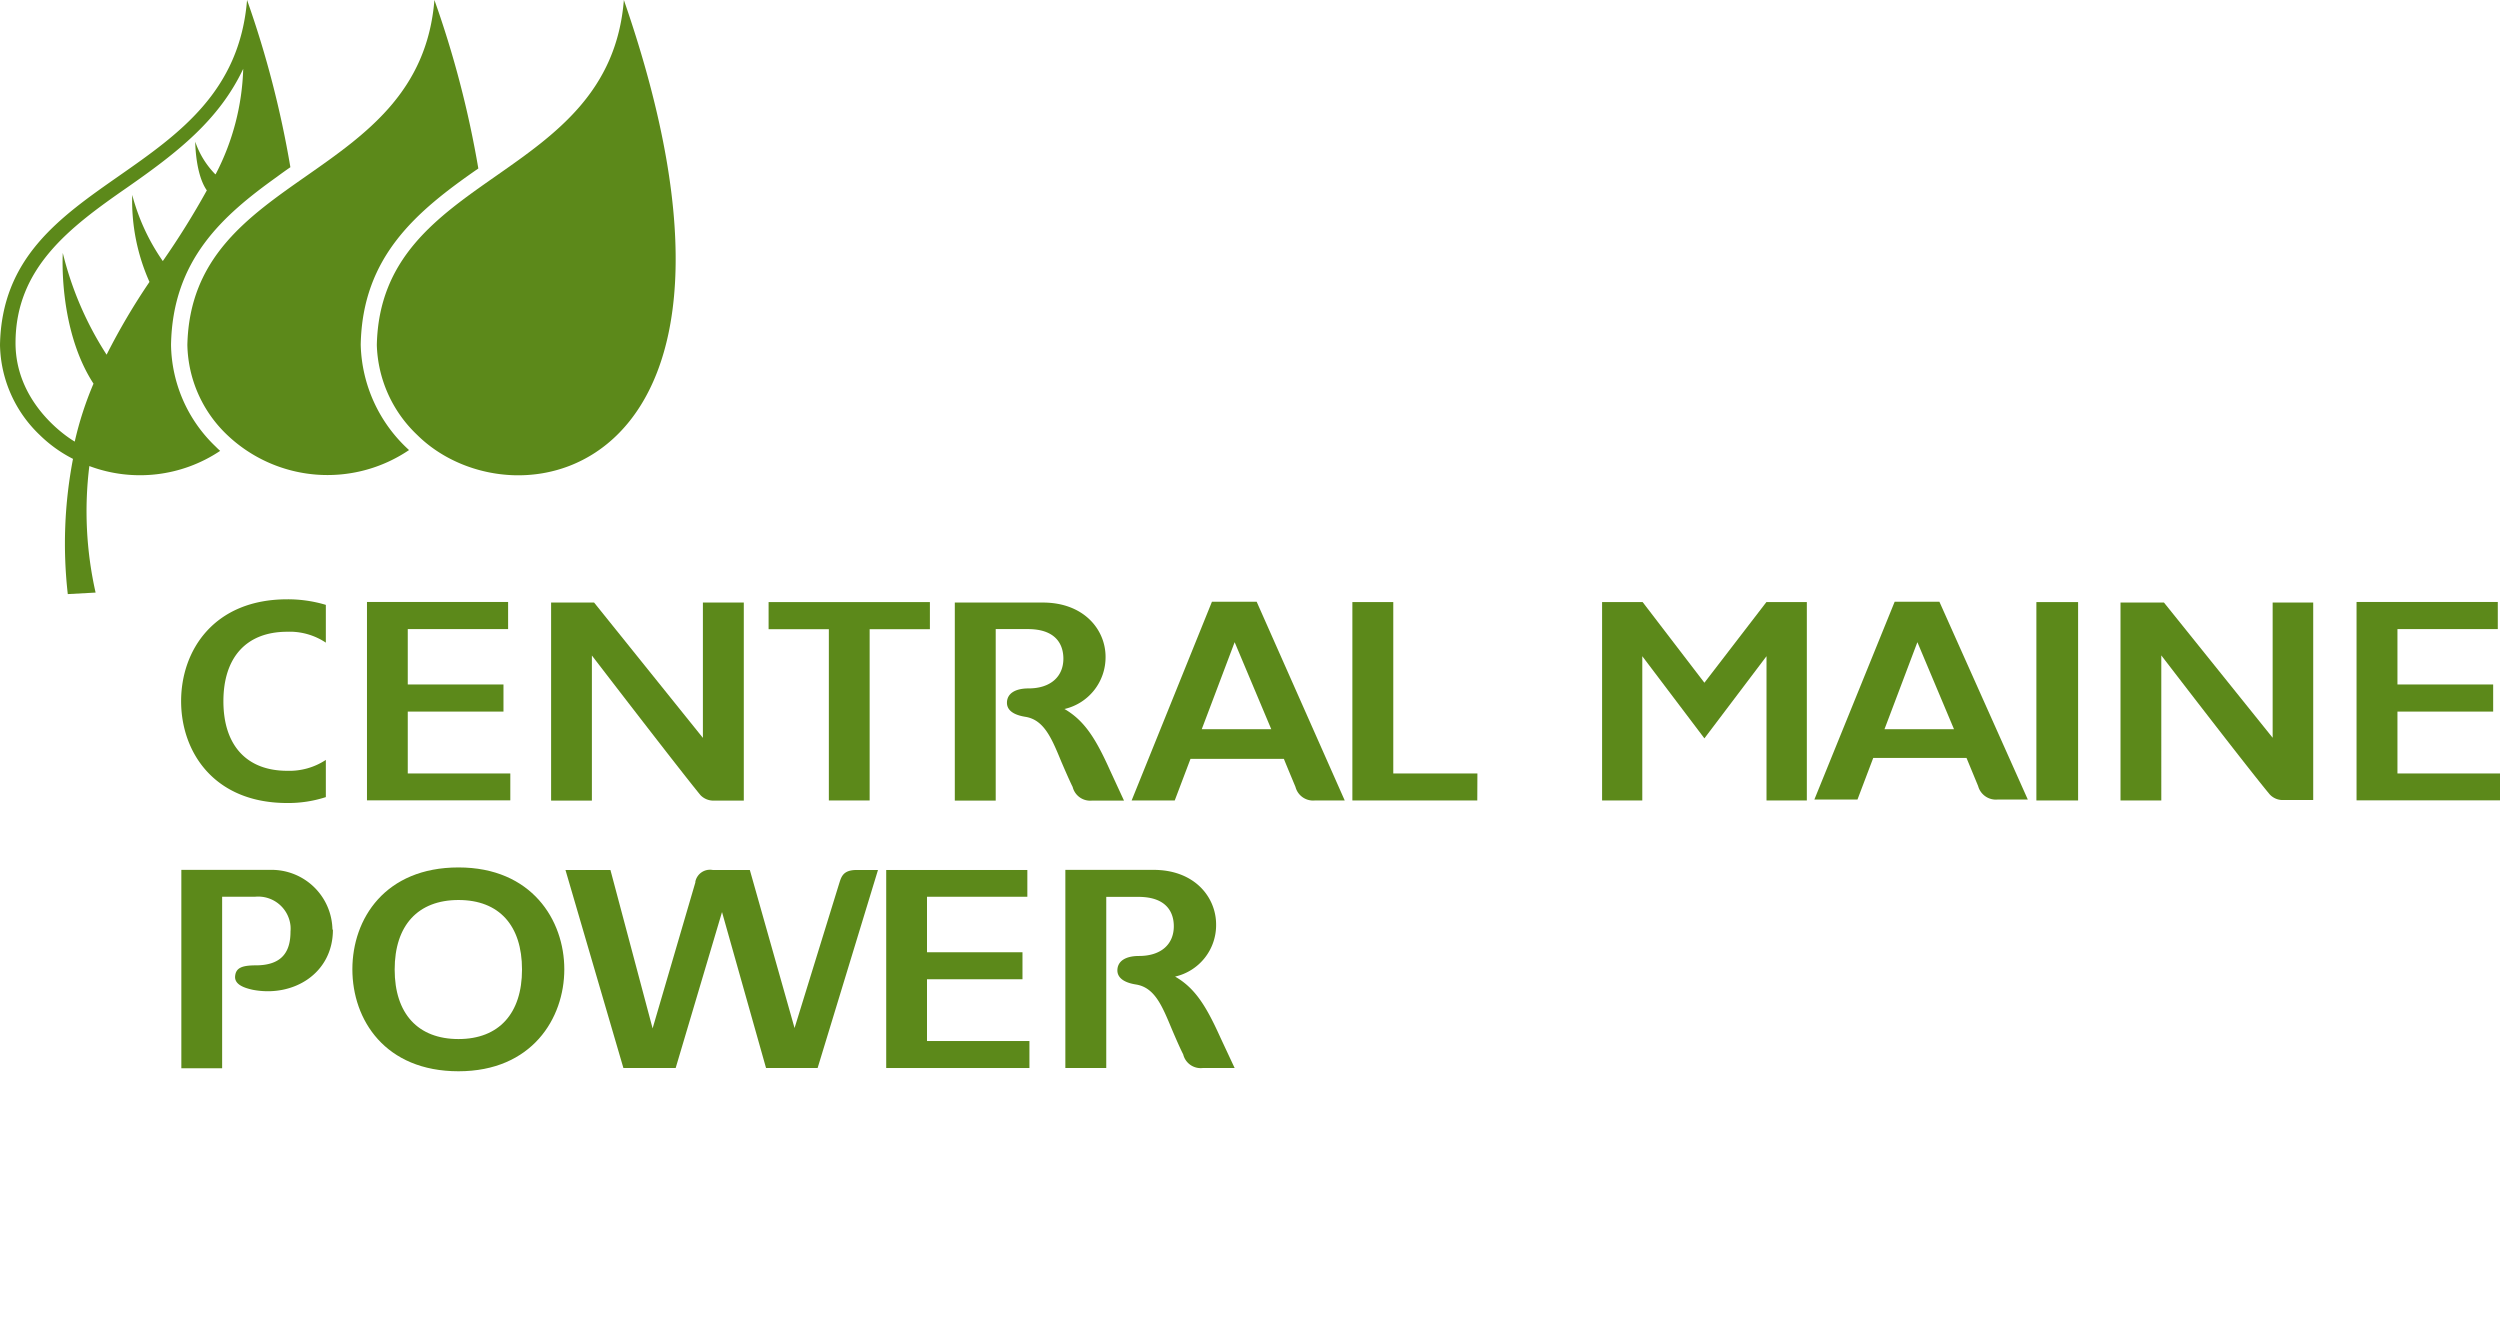
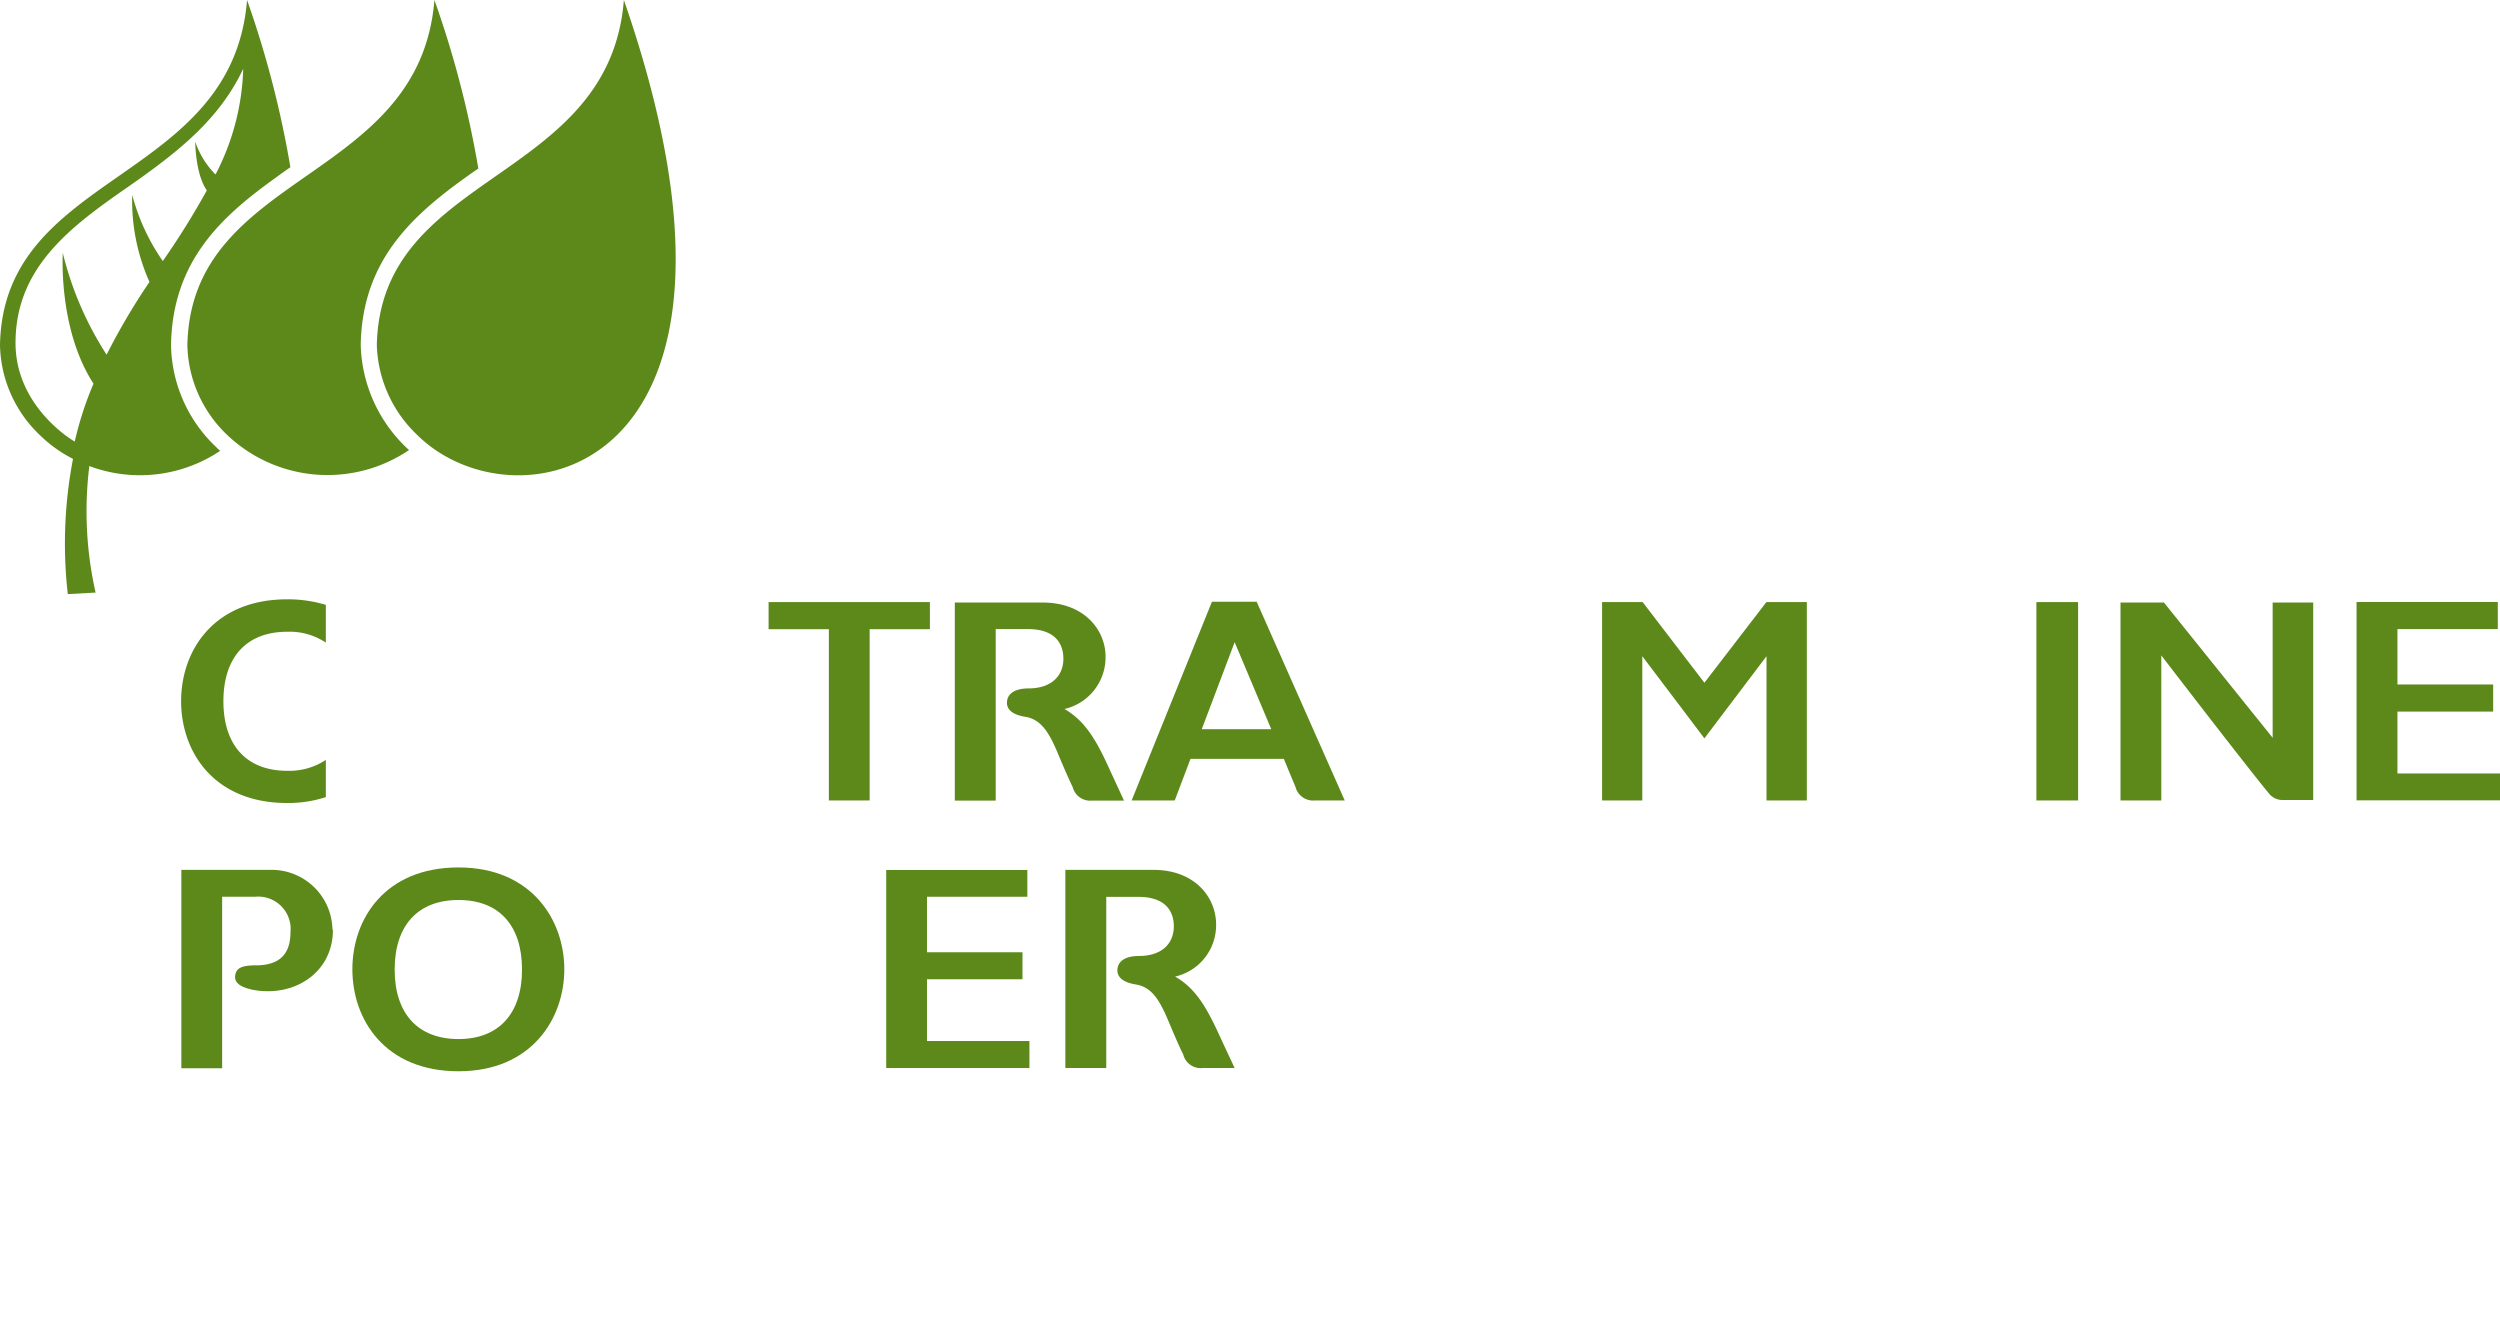
<svg xmlns="http://www.w3.org/2000/svg" width="215.75" height="115" viewBox="0 0 215.75 115">
  <defs>
    <style>.cls-1{fill:#5c891a;}.cls-2{fill:none;}</style>
  </defs>
  <title>logo-mono-central-maine-power</title>
  <g id="Capa_2" data-name="Capa 2">
    <g id="Capa_1-2" data-name="Capa 1">
      <g id="Capa_2-2" data-name="Capa 2">
        <g id="Capa_1-2-2" data-name="Capa 1-2">
          <path class="cls-1" d="M31.13,29.76h0c.14-7.62,4.81-11.52,10.15-15.22A86.83,86.83,0,0,0,37.49,0c-1.27,15.79-21,14.72-21.32,29.78a11,11,0,0,0,3.43,7.75,12.56,12.56,0,0,0,15.7,1.31,12.7,12.7,0,0,1-4.17-9.08" />
          <path class="cls-1" d="M53.84,0c-1.26,15.8-21,14.73-21.32,29.78A11.13,11.13,0,0,0,36,37.53C44.53,46,68.07,41.06,53.84,0" />
          <path class="cls-1" d="M18.59,15.05a7.38,7.38,0,0,1-1.74-2.82s0,2.78,1,4.2a69.75,69.75,0,0,1-3.8,6.1,18,18,0,0,1-2.64-5.71,17.19,17.19,0,0,0,1.49,7.51,56.49,56.49,0,0,0-3.7,6.28,28.66,28.66,0,0,1-3.78-8.78S5,28.39,8.07,33.11a29.18,29.18,0,0,0-1.62,5c-1.07-.63-5.11-3.54-5.11-8.51,0-6.5,4.71-10,9.65-13.43h0c4.3-3,7.9-5.79,10-10.23A21,21,0,0,1,18.63,15M21.32,0C20.05,15.8.27,14.73,0,29.78a11,11,0,0,0,3.42,7.75A11.52,11.52,0,0,0,6.3,39.6a38.72,38.72,0,0,0-.45,11.67l2.4-.13a31.82,31.82,0,0,1-.54-10.92A12.44,12.44,0,0,0,19,38.91c-.14-.12-.28-.26-.41-.39a12.36,12.36,0,0,1-3.83-8.76c.13-7.34,4.47-11.16,9.14-14.5.39-.29.77-.56,1.16-.83A86.43,86.43,0,0,0,21.32,0" />
-           <polygon class="cls-1" points="35.19 61.41 43.45 61.41 43.45 59.07 35.19 59.07 35.19 54.29 43.85 54.29 43.85 51.95 31.67 51.95 31.67 69.07 44.04 69.07 44.04 66.75 35.19 66.75 35.19 61.41" />
          <polygon class="cls-1" points="206.9 61.41 215.16 61.41 215.16 59.07 206.9 59.07 206.9 54.29 215.56 54.29 215.56 51.95 203.37 51.95 203.37 69.07 215.75 69.07 215.75 66.75 206.9 66.75 206.9 61.41" />
          <path class="cls-1" d="M28.12,65.58a5.71,5.71,0,0,1-3.33.94c-3.5,0-5.51-2.19-5.51-6s2-6,5.51-6a5.62,5.62,0,0,1,3.33.94V52.2a11.37,11.37,0,0,0-3.33-.48c-6.33,0-9.16,4.41-9.16,8.79s2.83,8.79,9.16,8.79a10.48,10.48,0,0,0,3.33-.51Z" />
-           <polygon class="cls-1" points="120.24 66.75 120.24 51.96 116.71 51.96 116.71 69.08 127.49 69.08 127.5 66.75 120.24 66.75" />
          <path class="cls-1" d="M103.71,62.93c.18-.46,2.39-6.32,2.84-7.51l3.16,7.51Zm4.74-11h-3.86L97.66,69.08h3.72l1.36-3.59h8.06c.13.34,1,2.42,1,2.42a1.57,1.57,0,0,0,1.68,1.17h2.57Z" />
-           <path class="cls-1" d="M162.63,62.93c.18-.46,2.39-6.32,2.84-7.51l3.16,7.51Zm4.74-11h-3.86L156.58,69h3.72l1.36-3.59h8.05l1,2.42A1.59,1.59,0,0,0,172.4,69H175Z" />
          <path class="cls-1" d="M91.85,61.19a4.58,4.58,0,0,0,3.56-4.51C95.41,54.34,93.54,52,90,52H82.4V69.09h3.53V54.29H88.7c2.67,0,3.07,1.6,3.07,2.55,0,1.57-1.13,2.57-3,2.57-1.19,0-1.87.46-1.87,1.24,0,.45.28,1,1.58,1.21,1.61.25,2.27,1.83,3.09,3.82,0,0,.72,1.69,1,2.23a1.56,1.56,0,0,0,1.69,1.18H97l-1.21-2.62c-1.21-2.69-2.18-4.27-3.92-5.28" />
          <polygon class="cls-1" points="80.25 51.96 80.25 54.3 75.05 54.3 75.05 69.08 71.53 69.08 71.53 54.3 66.33 54.3 66.33 51.96 80.25 51.96" />
-           <path class="cls-1" d="M60.66,52V63.68L51.27,52H47.56V69.09h3.52V56.57s7.53,9.81,9.37,12.05a1.55,1.55,0,0,0,1.22.47h2.52V52Z" />
          <rect class="cls-1" x="175.74" y="51.96" width="3.6" height="17.12" />
          <polygon class="cls-1" points="155.93 51.96 155.93 69.08 152.45 69.08 152.45 56.63 147.09 63.72 141.73 56.63 141.73 69.08 138.26 69.08 138.26 51.96 141.76 51.96 147.09 58.92 152.44 51.96 155.93 51.96" />
          <path class="cls-1" d="M196.13,52V63.67L186.75,52H183V69.08h3.52V56.56s7.52,9.8,9.36,12a1.52,1.52,0,0,0,1.21.48h2.54V52Z" />
          <path class="cls-1" d="M28.69,80.21a5.25,5.25,0,0,0-5.36-5.14H15.65V92.19h3.52V77.39H22a2.8,2.8,0,0,1,3.07,2.5,2.77,2.77,0,0,1,0,.5c0,1.59-.59,2.92-3,2.92-1.23,0-1.72.24-1.78.94s.74,1,1.53,1.17c3.51.67,6.91-1.43,6.91-5.18" />
          <path class="cls-1" d="M101.41,84.28a4.55,4.55,0,0,0,3.54-4.5c0-2.34-1.84-4.71-5.4-4.71H91.94v17.1h3.53V77.4h2.77c2.66,0,3.06,1.59,3.06,2.53,0,1.58-1.12,2.57-3,2.57-1.19,0-1.87.46-1.87,1.25,0,.43.28,1,1.59,1.21,1.62.25,2.26,1.82,3.09,3.81,0,0,.71,1.68,1,2.22a1.55,1.55,0,0,0,1.68,1.18h2.76l-1.22-2.61c-1.21-2.68-2.17-4.28-3.92-5.28" />
          <polygon class="cls-1" points="80 84.51 88.24 84.51 88.24 82.18 80 82.18 80 77.39 88.66 77.39 88.66 75.08 76.48 75.08 76.48 92.17 88.84 92.17 88.84 89.84 80 89.84 80 84.51" />
          <path class="cls-1" d="M39.57,89.67c-3.51,0-5.51-2.2-5.51-6s2-6,5.51-6,5.48,2.2,5.48,6-2,6-5.48,6m0-14.81c-6.33,0-9.16,4.42-9.16,8.79s2.83,8.8,9.16,8.8,9.13-4.56,9.13-8.8-2.81-8.79-9.13-8.79" />
-           <path class="cls-1" d="M73.92,75.08c-1.19,0-1.32.62-1.5,1.17L68.57,88.72,64.71,75.08h-3.2a1.29,1.29,0,0,0-1.5,1s0,0,0,.07l-3.69,12.6L52.68,75.08H48.8l5,17.09h4.51l4-13.46,3.8,13.46h4.45l5.21-17.09Z" />
        </g>
      </g>
      <rect class="cls-2" width="215.75" height="115" />
    </g>
  </g>
</svg>